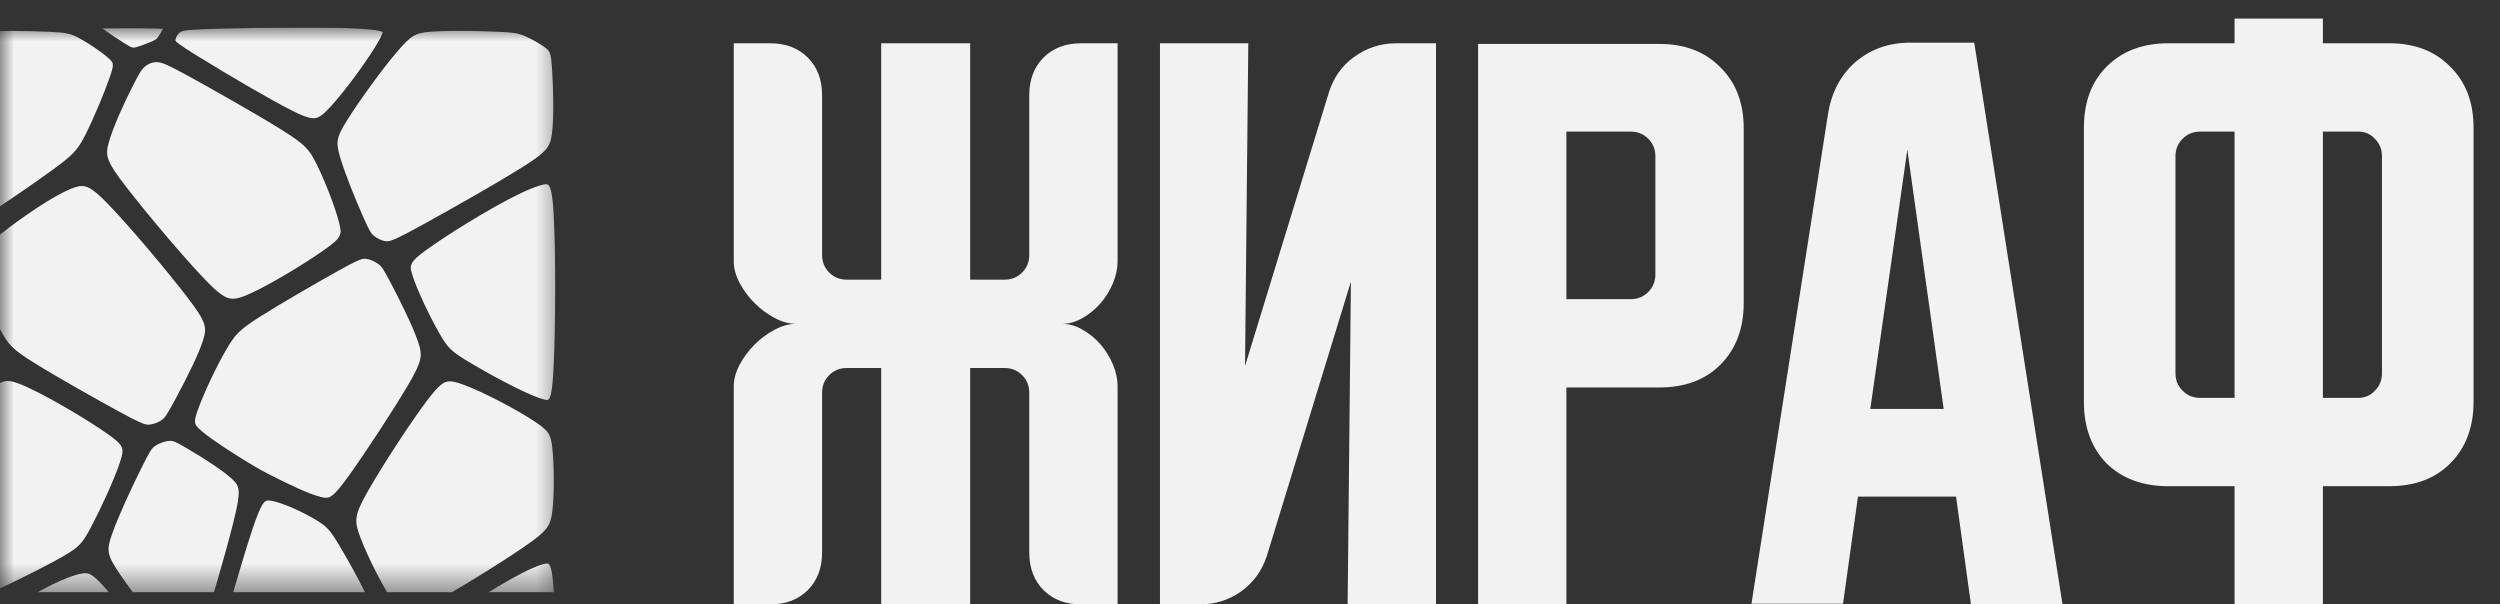
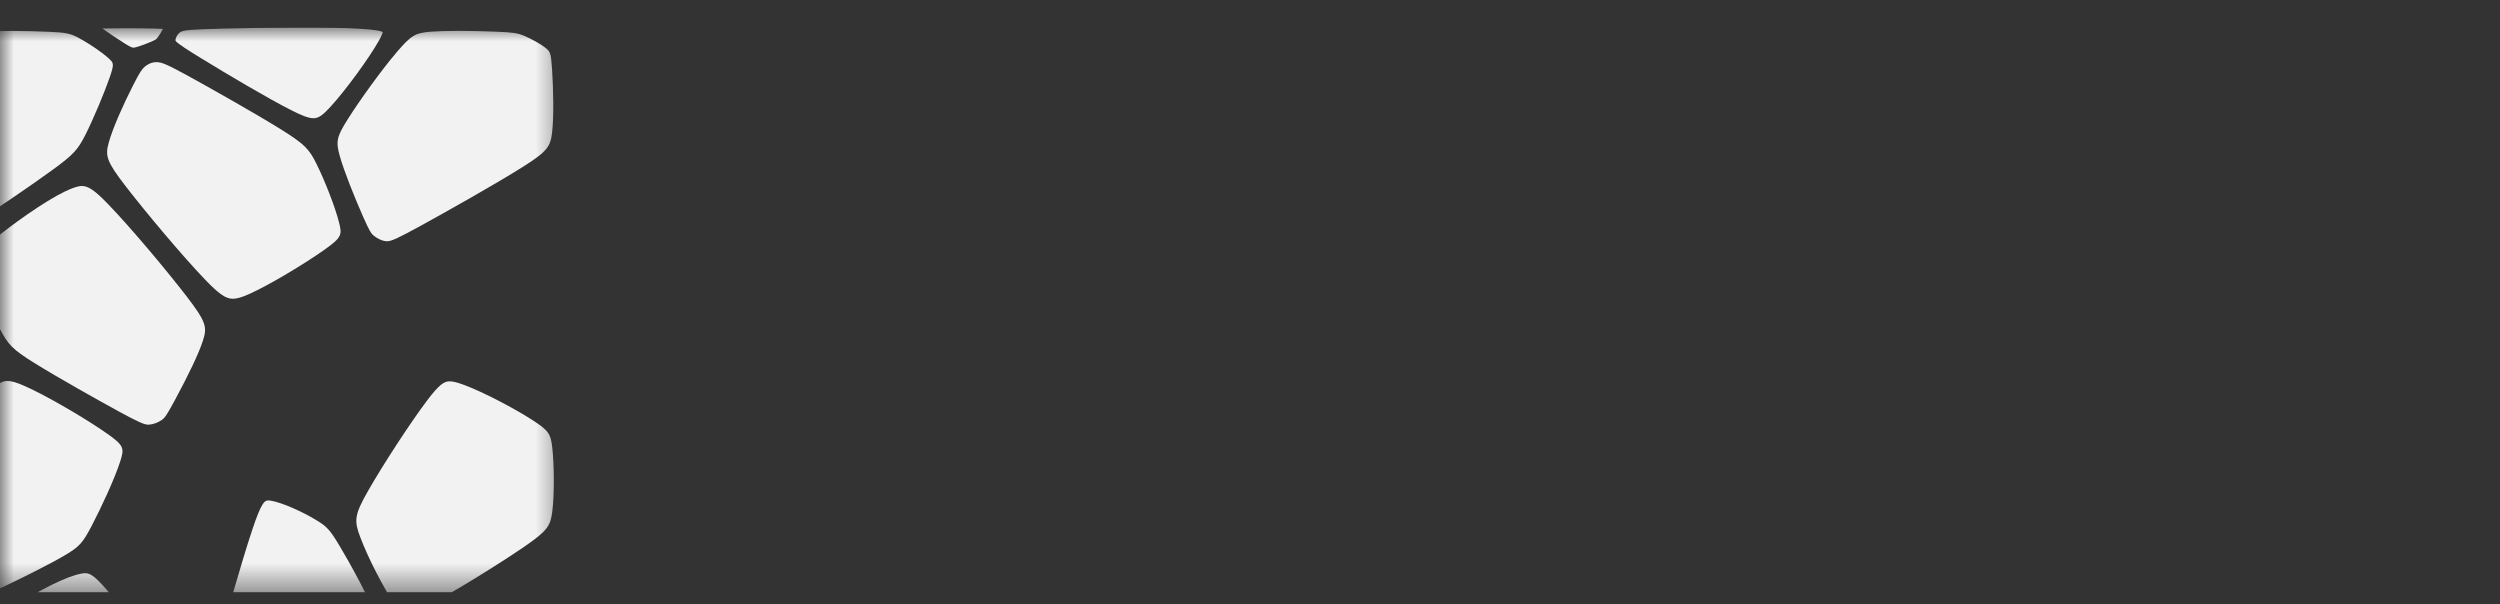
<svg xmlns="http://www.w3.org/2000/svg" width="91" height="22" viewBox="0 0 91 22" fill="none">
  <rect x="0" y="0" width="91" height="22" fill="#333333" stroke="none" />
  <g clip-path="url(#clip0_391_273)">
    <mask id="mask0_391_273" style="mask-type:luminance" maskUnits="userSpaceOnUse" x="0" y="1" width="21" height="21">
      <path d="M20.565 1H0V21.565H20.565V1Z" fill="white" />
    </mask>
    <g mask="url(#mask0_391_273)">
      <path d="M4.853 1.735C4.803 1.735 4.72 1.694 4.535 1.579C4.306 1.436 3.98 1.218 3.726 1.037C3.947 1.031 4.24 1.028 4.568 1.028C4.967 1.028 5.368 1.032 5.644 1.04C5.701 1.042 5.824 1.045 5.929 1.052C5.887 1.134 5.829 1.234 5.767 1.323C5.694 1.428 5.691 1.433 5.56 1.492C5.379 1.574 5.098 1.682 4.935 1.723C4.897 1.732 4.871 1.736 4.853 1.736V1.735Z" fill="#F2F2F2" />
      <path d="M-1.911 8.609C-1.935 8.609 -1.959 8.608 -1.984 8.605C-2.241 8.578 -2.586 8.442 -2.793 8.322C-2.974 8.218 -3.056 8.128 -3.382 7.549C-3.762 6.874 -4.286 5.877 -4.512 5.285C-4.712 4.764 -4.708 4.637 -4.209 4.042C-3.701 3.436 -2.691 2.405 -2.048 1.837C-1.421 1.284 -1.251 1.201 -0.646 1.156C-0.381 1.137 -0.013 1.126 0.417 1.126C0.846 1.126 1.375 1.138 1.789 1.157C2.414 1.185 2.567 1.218 2.883 1.39C3.223 1.574 3.724 1.905 3.974 2.141C4.133 2.29 4.166 2.321 3.99 2.826C3.808 3.35 3.41 4.31 3.111 4.902C2.832 5.454 2.668 5.63 1.942 6.162C1.177 6.721 -0.143 7.616 -0.894 8.1C-1.515 8.5 -1.733 8.609 -1.91 8.609L-1.911 8.609Z" fill="#F2F2F2" />
      <path d="M5.397 15.458C5.248 15.458 5.027 15.358 4.318 14.973C3.587 14.575 2.107 13.745 1.253 13.214C0.446 12.713 0.297 12.537 0.013 12.005C-0.296 11.427 -0.727 10.457 -0.885 9.9C-1.006 9.476 -1.008 9.379 -0.356 8.828C0.37 8.215 1.61 7.334 2.346 6.979C2.653 6.831 2.838 6.771 2.984 6.771C3.218 6.771 3.458 6.937 3.934 7.43C4.745 8.267 6.072 9.849 6.804 10.802C7.517 11.732 7.547 11.912 7.38 12.419C7.23 12.875 6.887 13.598 6.363 14.57C6.067 15.117 6 15.209 5.892 15.285C5.754 15.382 5.563 15.452 5.416 15.457H5.396L5.397 15.458Z" fill="#F2F2F2" />
      <path d="M-1.393 21.656C-1.579 21.656 -1.758 21.651 -1.895 21.642C-2.156 21.624 -2.222 21.606 -2.453 21.413C-2.714 21.196 -3.123 20.802 -3.352 20.561C-3.571 20.333 -3.618 20.253 -3.733 20.06C-3.835 19.888 -4.006 19.6 -4.023 19.398C-4.038 19.232 -3.899 19.009 -3.301 18.126C-3.024 17.718 -1.596 15.627 -0.691 14.595C-0.202 14.037 0.023 13.867 0.273 13.867C0.418 13.867 0.602 13.921 0.887 14.046C1.697 14.402 3.063 15.207 3.831 15.736C4.535 16.22 4.529 16.314 4.373 16.804C4.183 17.401 3.695 18.458 3.333 19.149C3.01 19.765 2.884 19.903 2.372 20.206C1.787 20.551 0.777 21.048 0.272 21.288C-0.287 21.553 -0.439 21.604 -0.745 21.632C-0.918 21.647 -1.148 21.656 -1.393 21.656V21.656Z" fill="#F2F2F2" />
      <path d="M5.375 26.442C4.52 26.442 3.872 26.424 3.448 26.389C2.746 26.329 2.588 26.231 2.152 25.582C1.693 24.9 0.959 23.624 0.613 22.907C0.305 22.269 0.343 22.242 0.704 21.978C1.167 21.639 2.12 21.126 2.702 20.947C2.886 20.89 3.005 20.865 3.097 20.865C3.274 20.865 3.435 20.953 3.87 21.452C4.46 22.13 5.434 23.401 6.015 24.16L6.244 24.459C6.691 25.042 6.811 25.199 6.922 25.383C7.047 25.588 7.167 25.836 7.227 25.981C7.275 26.098 7.273 26.111 7.264 26.172C7.241 26.31 7.203 26.375 7.186 26.39C7.121 26.426 6.7 26.431 6.328 26.435C6.066 26.438 5.733 26.442 5.376 26.442L5.375 26.442Z" fill="#F2F2F2" />
      <path d="M11.413 4.304C11.221 4.304 10.954 4.189 10.611 4.016C9.774 3.594 8.296 2.719 7.285 2.098C6.945 1.889 6.432 1.574 6.386 1.478C6.381 1.408 6.444 1.254 6.556 1.173C6.671 1.091 6.977 1.072 8.132 1.041C9.046 1.016 10.115 1.001 10.991 1.001C11.866 1.001 12.515 1.014 12.983 1.041C13.209 1.053 13.791 1.085 13.932 1.166C13.925 1.203 13.898 1.288 13.796 1.472C13.44 2.111 12.579 3.288 12.025 3.892C11.742 4.2 11.588 4.304 11.412 4.304H11.413Z" fill="#F2F2F2" />
      <path d="M8.475 10.875C8.218 10.875 7.971 10.704 7.459 10.171C6.655 9.334 5.322 7.746 4.582 6.789C3.865 5.861 3.826 5.67 3.96 5.185C4.112 4.636 4.512 3.76 4.836 3.123C5.099 2.604 5.168 2.515 5.274 2.424C5.319 2.386 5.479 2.262 5.692 2.262C5.886 2.267 6.027 2.313 6.909 2.797C7.711 3.238 9.323 4.147 10.23 4.712C11.107 5.257 11.259 5.438 11.525 5.975C11.803 6.535 12.195 7.509 12.343 8.106C12.452 8.541 12.451 8.638 11.799 9.098C11.073 9.61 9.8 10.378 9.064 10.705C8.796 10.824 8.619 10.875 8.475 10.875H8.475Z" fill="#F2F2F2" />
-       <path d="M11.869 18.119C11.818 18.119 11.758 18.11 11.68 18.091C11.218 17.979 10.435 17.587 10.059 17.399C9.592 17.166 9.424 17.076 8.968 16.797C8.53 16.529 7.736 16.029 7.346 15.695C7.058 15.448 7.028 15.398 7.214 14.885C7.426 14.297 7.889 13.317 8.225 12.744C8.554 12.182 8.695 12.017 9.439 11.543C10.222 11.046 11.58 10.264 12.295 9.867C12.921 9.518 13.141 9.417 13.273 9.417C13.284 9.417 13.295 9.418 13.307 9.419C13.448 9.431 13.639 9.511 13.78 9.617C13.893 9.701 13.958 9.793 14.238 10.326C14.513 10.851 15.006 11.822 15.215 12.431C15.388 12.938 15.375 13.131 14.846 14.028C14.316 14.926 13.31 16.465 12.692 17.323C12.202 18.004 12.042 18.119 11.868 18.119H11.869Z" fill="#F2F2F2" />
-       <path d="M6.908 23.967C6.873 23.958 6.777 23.904 6.537 23.653C5.948 23.037 4.938 21.734 4.399 20.95C3.881 20.195 3.874 20.032 4.073 19.458C4.288 18.834 4.769 17.796 5.148 17.033C5.462 16.399 5.53 16.314 5.644 16.234C5.782 16.137 6.006 16.057 6.165 16.047C6.179 16.046 6.194 16.046 6.208 16.046C6.311 16.046 6.397 16.08 6.8 16.317C7.582 16.777 8.149 17.162 8.438 17.429C8.727 17.695 8.791 17.813 8.503 18.977C8.217 20.129 7.633 22.16 7.252 23.232C7.061 23.767 6.96 23.929 6.908 23.967L6.908 23.967Z" fill="#F2F2F2" />
      <path d="M14.073 8.781C13.905 8.773 13.727 8.676 13.616 8.588C13.514 8.507 13.453 8.424 13.207 7.866C12.907 7.182 12.529 6.25 12.37 5.686C12.218 5.147 12.253 4.983 12.66 4.337C13.069 3.686 13.885 2.548 14.449 1.89C14.97 1.282 15.109 1.2 15.685 1.153C15.932 1.134 16.266 1.124 16.675 1.124C17.245 1.124 17.795 1.143 18.073 1.154C18.688 1.179 18.839 1.202 19.083 1.305C19.334 1.41 19.704 1.611 19.895 1.774C20.021 1.882 20.059 1.939 20.096 2.535C20.14 3.216 20.166 4.22 20.098 4.809C20.036 5.337 19.936 5.506 19.001 6.093C17.99 6.728 16.177 7.744 15.359 8.193C14.507 8.661 14.246 8.782 14.092 8.782H14.073V8.781Z" fill="#F2F2F2" />
-       <path d="M19.922 14.559C19.86 14.559 19.765 14.536 19.633 14.49C18.98 14.262 17.757 13.59 17.095 13.193C16.431 12.796 16.297 12.667 15.992 12.13C15.643 11.516 15.182 10.561 15.015 10.025C14.891 9.628 14.865 9.546 15.776 8.915C16.666 8.299 18.39 7.248 19.311 6.875C19.505 6.797 19.745 6.707 19.885 6.707C19.99 6.707 20.098 6.792 20.154 7.804C20.234 9.242 20.22 11.902 20.154 13.319C20.113 14.199 20.046 14.559 19.922 14.559H19.922Z" fill="#F2F2F2" />
      <path d="M14.791 22.345C14.674 22.345 14.571 22.288 14.362 21.988C13.978 21.436 13.397 20.306 13.119 19.568C12.888 18.957 12.888 18.759 13.4 17.864C13.954 16.892 14.96 15.355 15.55 14.573C15.995 13.985 16.169 13.881 16.37 13.881C16.482 13.881 16.628 13.916 16.842 13.993C17.549 14.246 18.738 14.875 19.364 15.28C19.97 15.672 20.046 15.779 20.105 16.311C20.169 16.9 20.185 17.963 20.105 18.607C20.038 19.141 19.941 19.313 19.06 19.916C18.193 20.51 16.564 21.522 15.615 22.025C15.3 22.191 14.983 22.346 14.791 22.346V22.345Z" fill="#F2F2F2" />
-       <path d="M19.959 28.421C19.906 28.421 19.818 28.399 19.701 28.355C19.136 28.145 18.077 27.538 17.331 27.062C16.708 26.664 16.58 26.535 16.276 25.993C15.925 25.37 15.461 24.408 15.29 23.876C15.16 23.472 15.132 23.388 16.001 22.75C16.849 22.128 18.494 21.063 19.377 20.682C19.561 20.603 19.788 20.512 19.918 20.512C20.014 20.512 20.11 20.646 20.161 21.615C20.237 23.057 20.224 25.736 20.161 27.169C20.127 27.943 20.068 28.363 19.984 28.418C19.984 28.418 19.978 28.421 19.959 28.421H19.959Z" fill="#F2F2F2" />
      <path d="M7.795 25.517C7.779 25.517 7.777 25.515 7.773 25.513C7.707 25.473 7.625 25.316 7.599 25.121C7.574 24.931 7.613 24.706 7.918 23.587C8.186 22.605 8.796 20.439 9.189 19.264C9.515 18.291 9.632 18.216 9.76 18.216C9.794 18.216 9.834 18.22 9.885 18.23C10.293 18.303 11.014 18.633 11.475 18.91C11.889 19.158 11.993 19.253 12.373 19.891C12.721 20.476 13.379 21.651 13.638 22.351C13.819 22.838 13.856 22.94 12.881 23.423C11.83 23.945 9.856 24.761 8.959 25.119C8.33 25.37 7.937 25.516 7.794 25.516L7.795 25.517Z" fill="#F2F2F2" />
    </g>
  </g>
-   <path d="M26.709 14.057C26.709 13.805 26.78 13.545 26.922 13.277C27.064 13.009 27.245 12.765 27.466 12.544C27.686 12.323 27.931 12.142 28.198 12.001C28.466 11.859 28.726 11.788 28.979 11.788C28.726 11.788 28.466 11.717 28.198 11.575C27.931 11.433 27.686 11.252 27.466 11.031C27.245 10.811 27.064 10.566 26.922 10.298C26.78 10.03 26.709 9.77 26.709 9.518V1.575H28.033C28.6 1.575 29.057 1.749 29.404 2.095C29.751 2.442 29.924 2.899 29.924 3.467V9.282C29.924 9.534 30.011 9.747 30.184 9.92C30.358 10.094 30.57 10.18 30.823 10.18H32.075V1.575H35.314V10.18H36.567C36.819 10.18 37.032 10.094 37.205 9.92C37.379 9.747 37.465 9.534 37.465 9.282V3.467C37.465 2.899 37.639 2.442 37.985 2.095C38.332 1.749 38.789 1.575 39.356 1.575H40.68V9.518C40.68 9.77 40.625 10.03 40.515 10.298C40.404 10.566 40.255 10.811 40.066 11.031C39.876 11.252 39.656 11.433 39.404 11.575C39.167 11.717 38.915 11.788 38.647 11.788C38.915 11.788 39.167 11.859 39.404 12.001C39.656 12.142 39.876 12.323 40.066 12.544C40.255 12.765 40.404 13.009 40.515 13.277C40.625 13.545 40.68 13.805 40.68 14.057V22H39.356C38.789 22 38.332 21.827 37.985 21.48C37.639 21.133 37.465 20.676 37.465 20.109V14.293C37.465 14.041 37.379 13.829 37.205 13.655C37.032 13.482 36.819 13.395 36.567 13.395H35.314V22H32.075V13.395H30.823C30.57 13.395 30.358 13.482 30.184 13.655C30.011 13.829 29.924 14.041 29.924 14.293V20.109C29.924 20.676 29.751 21.133 29.404 21.48C29.057 21.827 28.6 22 28.033 22H26.709V14.057ZM42.223 22V1.575H45.438L45.319 13.324L48.369 3.372C48.542 2.82 48.85 2.387 49.291 2.072C49.748 1.741 50.26 1.575 50.828 1.575H52.27V22H49.054L49.173 10.251L46.123 20.203C45.95 20.755 45.635 21.196 45.178 21.527C44.736 21.842 44.232 22 43.665 22H42.223ZM53.802 1.599H60.398C61.328 1.599 62.068 1.883 62.62 2.45C63.187 3.002 63.471 3.742 63.471 4.672V11.031C63.471 11.961 63.187 12.71 62.62 13.277C62.068 13.829 61.328 14.104 60.398 14.104H57.017V22H53.802V1.599ZM57.017 4.79V10.889H59.358C59.61 10.889 59.823 10.803 59.996 10.629C60.169 10.456 60.256 10.243 60.256 9.991V5.689C60.256 5.437 60.169 5.224 59.996 5.05C59.823 4.877 59.61 4.79 59.358 4.79H57.017ZM66.543 4.128C66.669 3.356 67 2.734 67.535 2.261C68.087 1.788 68.757 1.552 69.545 1.552H71.862L75.076 22H71.743L71.2 18.076H67.63L67.086 21.976H63.753L66.543 4.128ZM68.079 14.884H70.75L69.427 5.452L68.079 14.884ZM75.854 14.624V4.649C75.854 3.719 76.129 2.978 76.681 2.426C77.248 1.859 77.997 1.575 78.927 1.575H81.338V0.677H84.553V1.575H86.964C87.894 1.575 88.635 1.859 89.186 2.426C89.754 2.978 90.037 3.719 90.037 4.649V14.624C90.037 15.554 89.754 16.303 89.186 16.87C88.635 17.422 87.894 17.698 86.964 17.698H84.553V22H81.338V17.698H78.927C77.997 17.698 77.248 17.422 76.681 16.87C76.129 16.303 75.854 15.554 75.854 14.624ZM84.553 4.79V14.483H85.829C86.082 14.483 86.287 14.396 86.444 14.223C86.618 14.049 86.704 13.836 86.704 13.584V5.689C86.704 5.437 86.618 5.224 86.444 5.05C86.287 4.877 86.082 4.79 85.829 4.79H84.553ZM79.187 5.689V13.584C79.187 13.836 79.273 14.049 79.447 14.223C79.62 14.396 79.833 14.483 80.085 14.483H81.338V4.79H80.085C79.833 4.79 79.62 4.877 79.447 5.05C79.273 5.224 79.187 5.437 79.187 5.689Z" fill="#F2F2F2" />
  <defs>
    <clipPath id="clip0_391_273">
      <rect width="20.565" height="20.565" fill="white" transform="translate(0 1)" />
    </clipPath>
  </defs>
</svg>